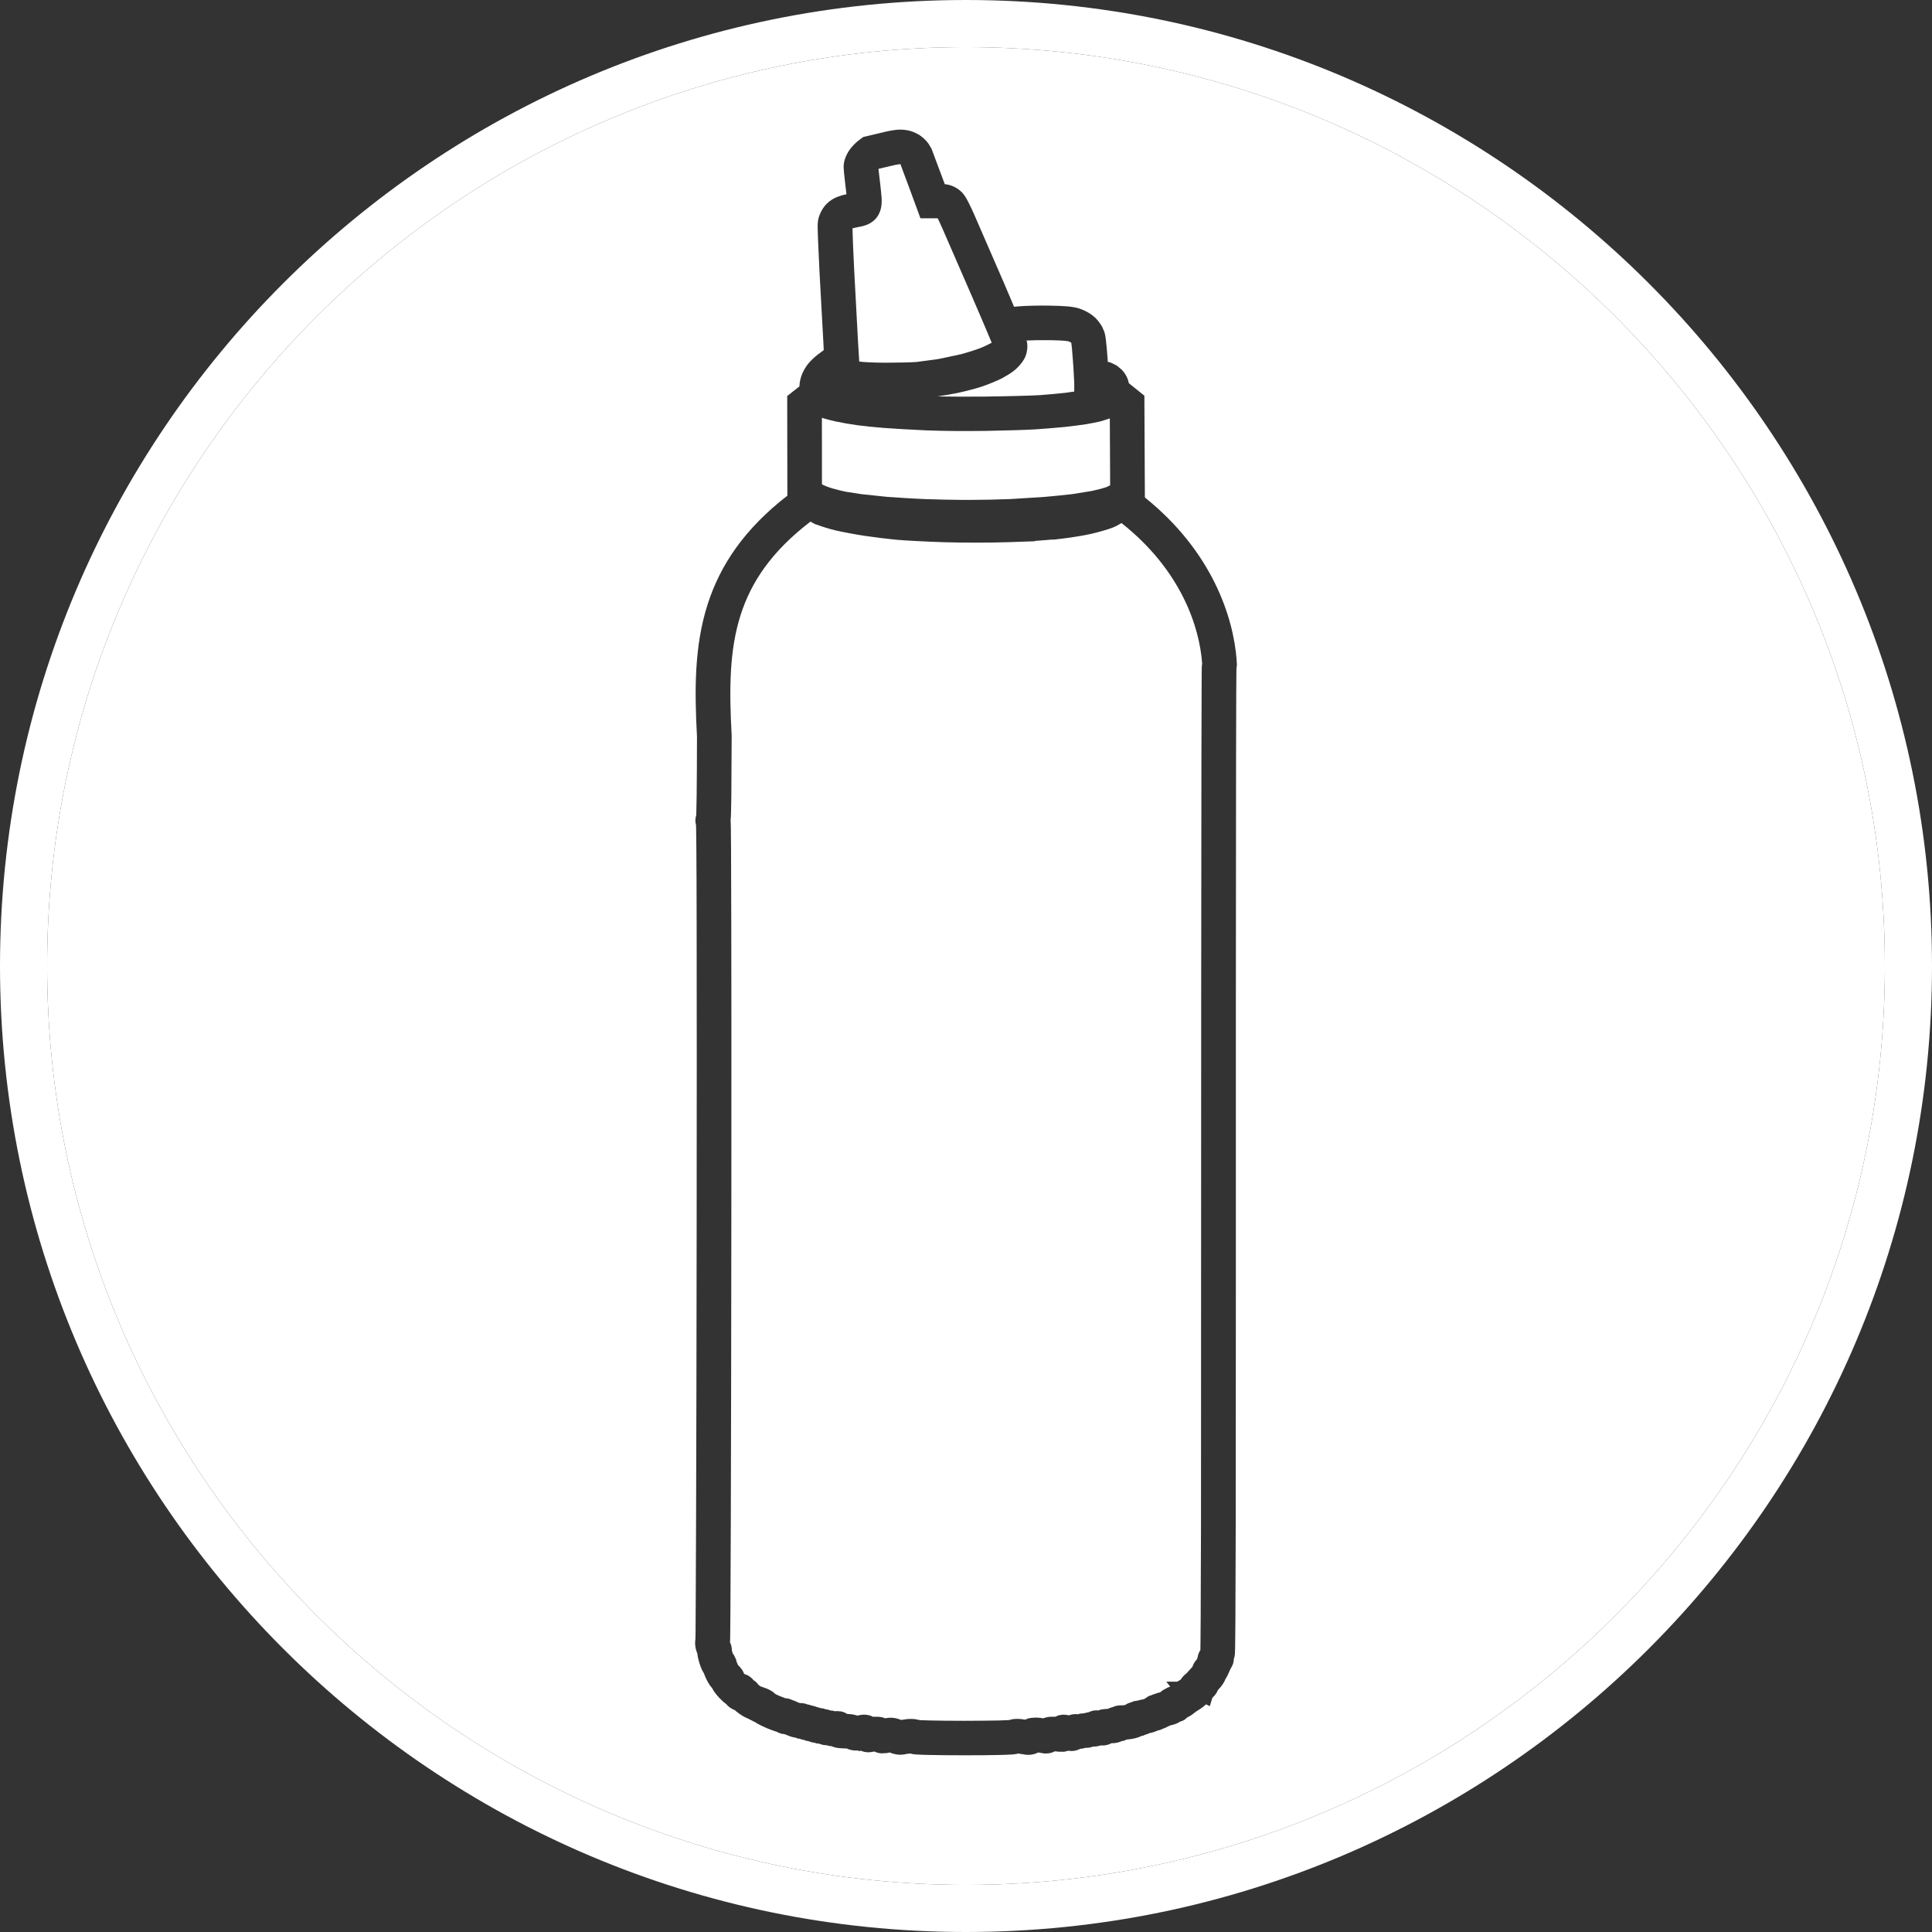
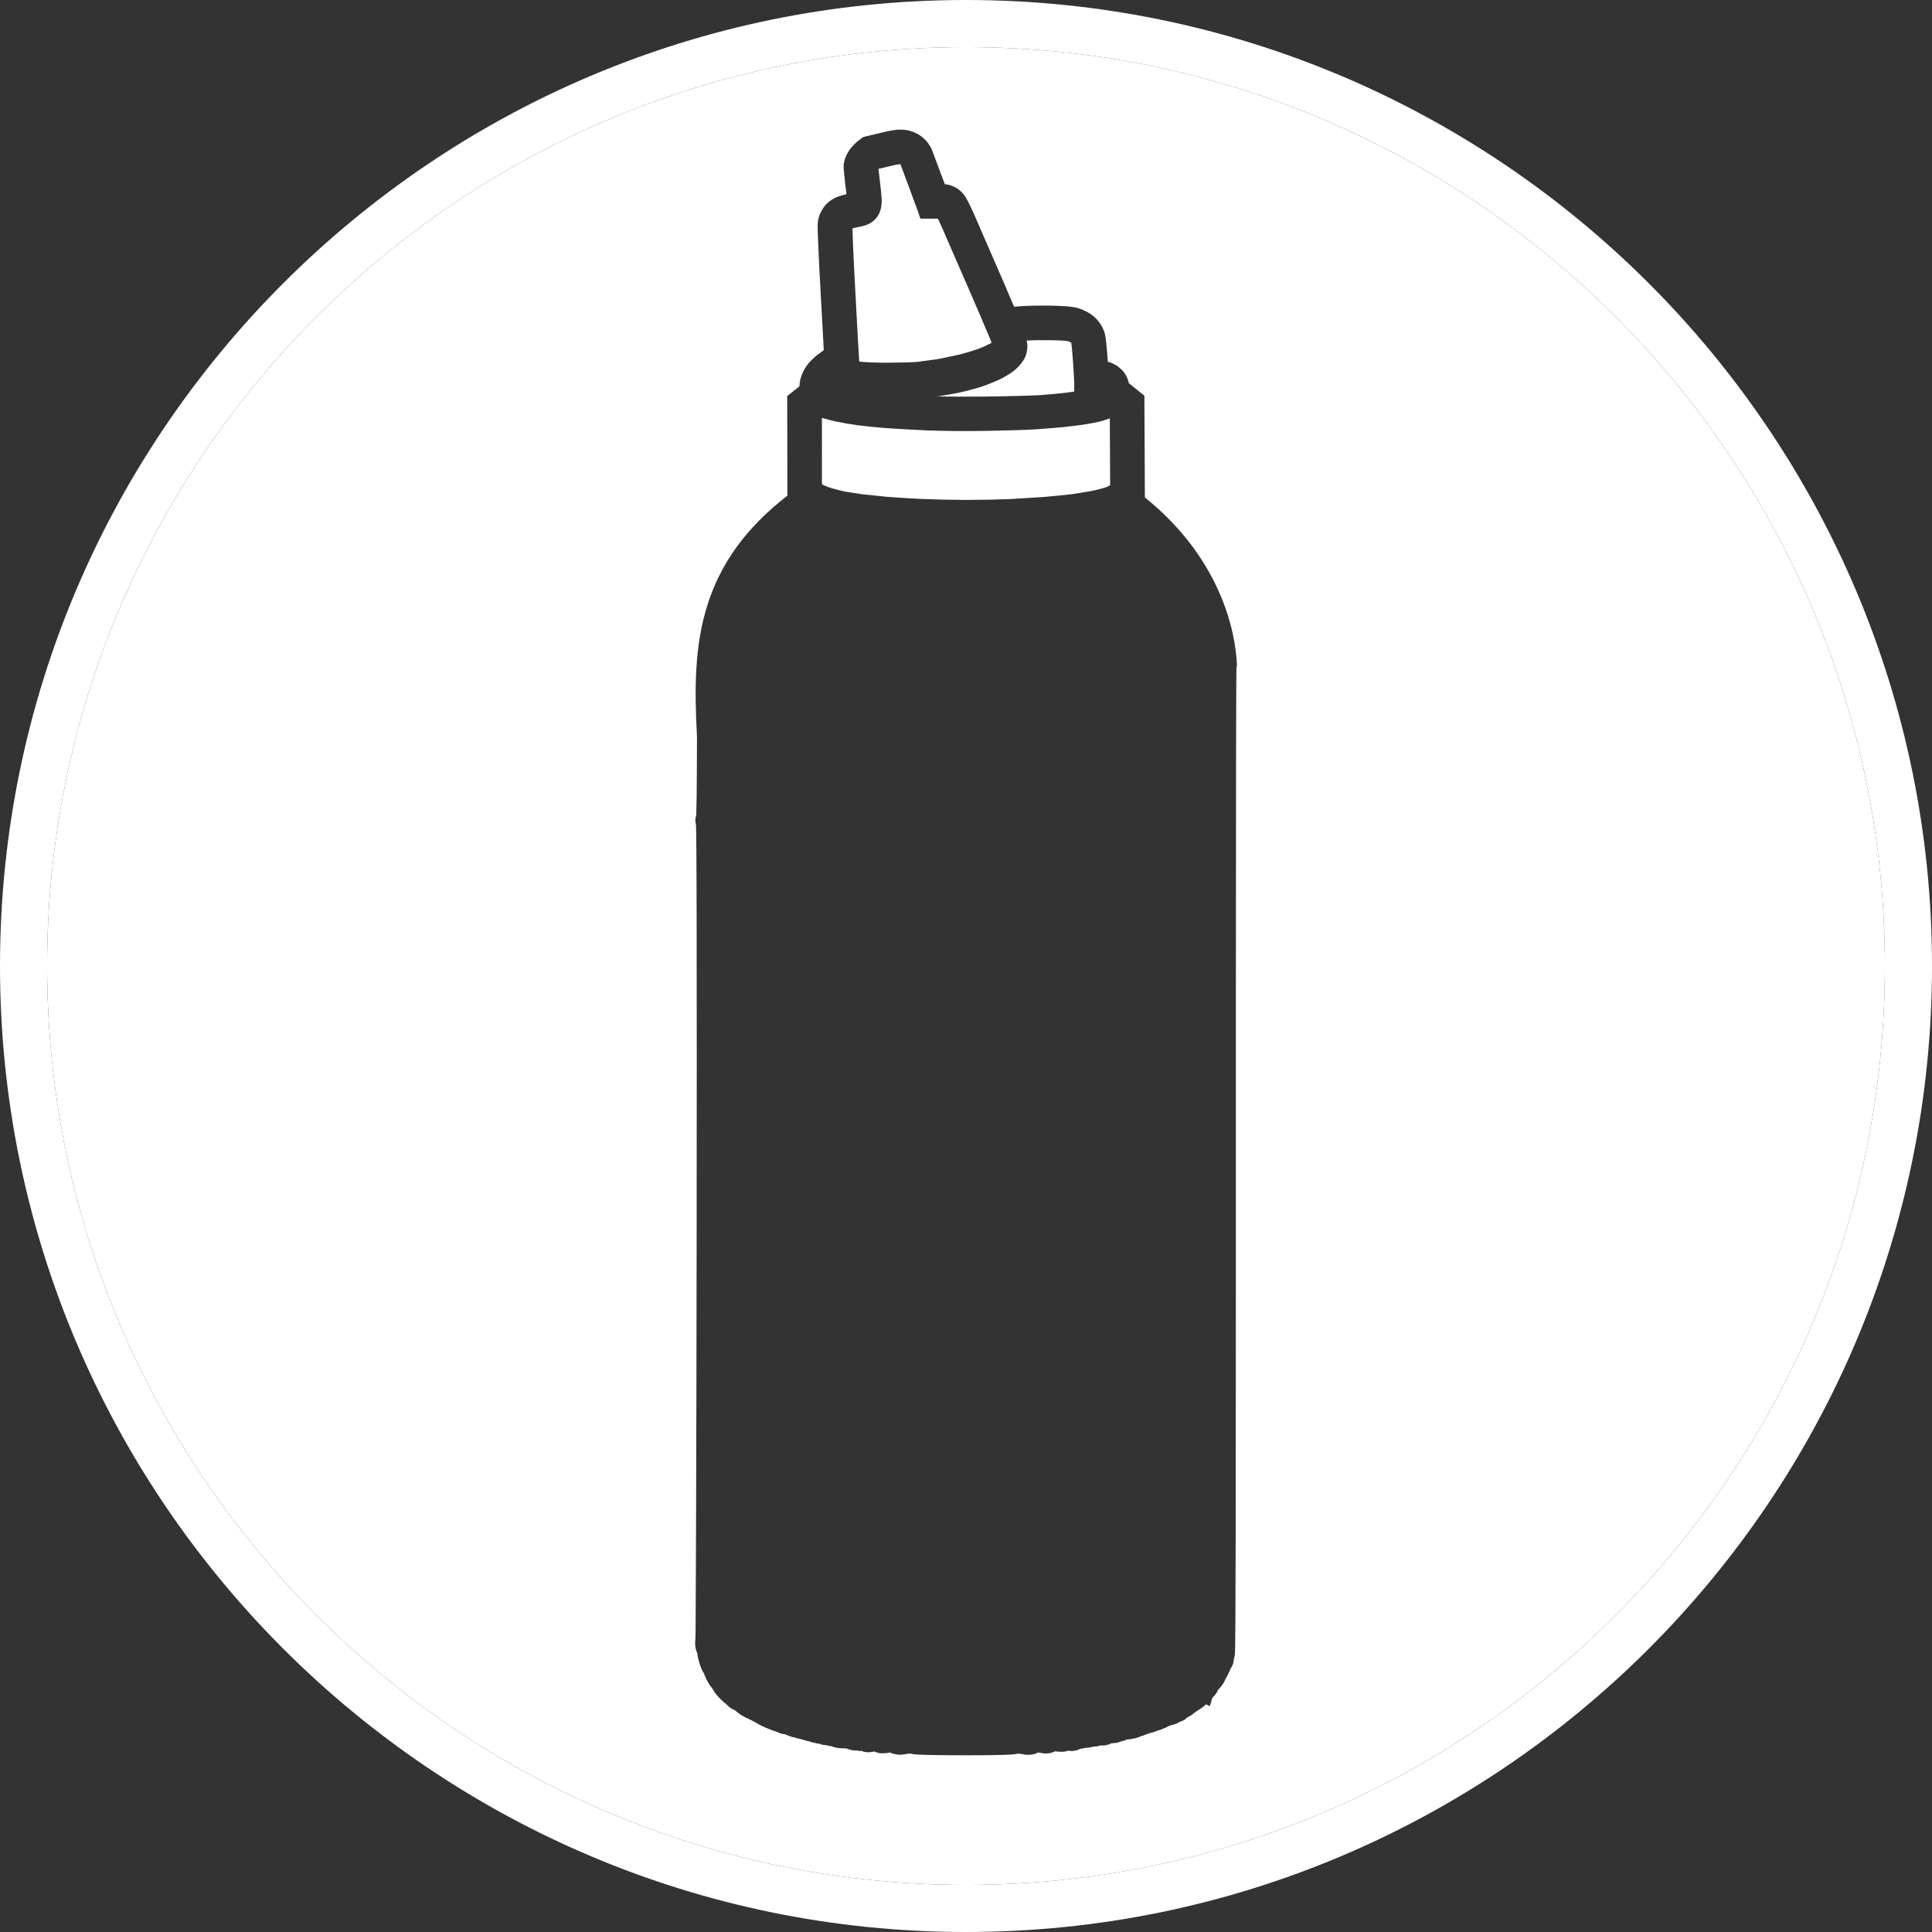
<svg xmlns="http://www.w3.org/2000/svg" width="41" height="41" viewBox="0 0 41 41" fill="none">
  <rect x="0" y="0" width="41" height="41" fill="#333333" stroke="none" />
  <path d="M20.5 0C9.196 0 0 9.196 0 20.5C0 31.804 9.196 41 20.5 41C31.804 41 41 31.804 41 20.5C41 9.196 31.804 0 20.5 0ZM20.5 40C9.748 40 1 31.252 1 20.5C1 9.748 9.748 1 20.5 1C31.252 1 40 9.748 40 20.5C40 31.252 31.252 40 20.5 40Z" fill="white" />
  <path fill-rule="evenodd" clip-rule="evenodd" d="M20.5 40C9.748 40 1 31.252 1 20.5C1 9.748 9.748 1 20.5 1C31.252 1 40 9.748 40 20.5C40 31.252 31.252 40 20.5 40ZM19.106 2.751C19.201 2.75 19.302 2.767 19.394 2.805L19.484 2.849L19.489 2.852L19.504 2.861L19.514 2.866L19.521 2.873C19.575 2.909 19.62 2.95 19.652 2.985C19.668 3.003 19.688 3.027 19.709 3.056L19.769 3.158L20.05 3.909C20.066 3.911 20.083 3.912 20.099 3.915C20.216 3.938 20.314 3.989 20.393 4.063L20.398 4.067L20.419 4.088C20.472 4.144 20.507 4.212 20.513 4.221C20.528 4.249 20.545 4.28 20.561 4.312C20.594 4.378 20.633 4.459 20.669 4.541C20.736 4.694 21.019 5.345 21.298 5.988C21.378 6.174 21.453 6.352 21.52 6.51C21.549 6.507 21.58 6.505 21.613 6.502L21.634 6.5C21.778 6.488 22.067 6.482 22.283 6.486C22.425 6.489 22.538 6.493 22.629 6.5C22.714 6.507 22.808 6.517 22.897 6.545C22.961 6.565 23.021 6.593 23.069 6.619C23.113 6.643 23.177 6.682 23.235 6.736C23.284 6.782 23.324 6.833 23.352 6.876C23.364 6.893 23.378 6.915 23.392 6.941L23.431 7.031L23.433 7.034L23.435 7.04L23.441 7.062C23.456 7.111 23.463 7.167 23.465 7.186L23.466 7.188C23.47 7.22 23.474 7.26 23.478 7.302C23.487 7.386 23.496 7.492 23.504 7.601C23.506 7.626 23.507 7.652 23.509 7.678C23.532 7.684 23.556 7.689 23.58 7.698L23.693 7.755L23.703 7.761L23.711 7.767L23.802 7.843C23.872 7.914 23.932 8.011 23.956 8.132L24.193 8.323L24.286 8.398V8.517L24.296 10.557C25.715 11.696 26.175 13.084 26.244 14.011H26.242C26.25 14.063 26.249 14.107 26.248 14.126C26.246 14.146 26.242 14.166 26.239 14.185V14.198C26.239 14.221 26.239 14.255 26.238 14.3C26.237 14.39 26.236 14.523 26.235 14.694C26.234 15.037 26.233 15.534 26.231 16.157C26.229 17.403 26.228 19.153 26.227 21.18V27.003C26.227 29.242 26.226 31.04 26.224 32.365C26.222 33.249 26.22 33.923 26.217 34.38C26.215 34.608 26.213 34.782 26.212 34.901C26.211 34.961 26.21 35.008 26.209 35.042C26.208 35.058 26.208 35.074 26.207 35.087C26.206 35.094 26.206 35.103 26.205 35.112C26.204 35.118 26.204 35.126 26.202 35.136C26.202 35.136 26.202 35.139 26.201 35.143C26.2 35.147 26.2 35.153 26.198 35.159C26.196 35.17 26.191 35.184 26.185 35.2C26.183 35.264 26.166 35.333 26.124 35.398C26.123 35.401 26.12 35.402 26.119 35.404L26.072 35.508C26.054 35.549 26.032 35.592 26.009 35.629C26.006 35.633 26.004 35.636 26.001 35.641C25.996 35.653 25.993 35.664 25.989 35.672C25.972 35.707 25.951 35.738 25.936 35.759C25.911 35.795 25.878 35.831 25.845 35.867C25.834 35.893 25.824 35.913 25.818 35.922C25.806 35.941 25.795 35.956 25.79 35.963C25.779 35.977 25.767 35.99 25.76 35.998C25.751 36.008 25.74 36.018 25.729 36.028L25.674 36.208L25.594 36.168C25.559 36.203 25.522 36.232 25.486 36.255L25.487 36.256C25.485 36.257 25.482 36.258 25.479 36.26L25.378 36.325C25.349 36.349 25.317 36.373 25.286 36.395C25.257 36.414 25.226 36.431 25.194 36.447C25.169 36.472 25.141 36.495 25.108 36.512C25.087 36.523 25.065 36.529 25.045 36.535L25.039 36.537C25.037 36.538 25.035 36.54 25.034 36.541C25.033 36.542 25.033 36.542 25.033 36.542C25.032 36.543 25.031 36.544 25.03 36.544C25.03 36.545 25.029 36.545 25.028 36.546L24.957 36.581C24.919 36.596 24.872 36.608 24.826 36.619C24.809 36.629 24.792 36.636 24.775 36.643L24.773 36.644C24.752 36.656 24.73 36.668 24.706 36.677C24.702 36.678 24.696 36.678 24.692 36.679C24.656 36.7 24.616 36.715 24.572 36.723C24.515 36.749 24.451 36.77 24.394 36.78C24.364 36.796 24.334 36.805 24.306 36.812L24.302 36.814C24.29 36.82 24.277 36.826 24.264 36.831C24.245 36.837 24.227 36.841 24.209 36.845C24.195 36.851 24.185 36.859 24.176 36.862C24.128 36.88 24.076 36.893 24.028 36.901L24.021 36.903L24.02 36.902L24.019 36.903C23.981 36.909 23.941 36.914 23.905 36.917C23.893 36.923 23.881 36.93 23.869 36.935C23.845 36.943 23.821 36.947 23.799 36.95C23.794 36.952 23.79 36.956 23.786 36.958C23.732 36.98 23.672 36.992 23.614 36.993C23.607 36.993 23.597 36.994 23.585 36.994C23.556 37.01 23.532 37.019 23.515 37.024C23.479 37.035 23.448 37.039 23.429 37.041C23.405 37.043 23.382 37.041 23.361 37.04C23.299 37.061 23.241 37.065 23.2 37.065C23.171 37.074 23.144 37.082 23.121 37.086C23.099 37.09 23.068 37.092 23.034 37.092C22.994 37.104 22.956 37.111 22.923 37.113C22.883 37.134 22.837 37.15 22.785 37.156C22.741 37.162 22.7 37.158 22.665 37.153L22.66 37.155C22.635 37.163 22.611 37.17 22.588 37.173L22.587 37.174H22.474C22.468 37.174 22.462 37.173 22.462 37.173C22.46 37.173 22.457 37.173 22.457 37.173L22.453 37.172H22.446C22.441 37.171 22.432 37.17 22.423 37.169C22.412 37.168 22.399 37.166 22.385 37.165C22.369 37.173 22.353 37.182 22.336 37.188C22.29 37.205 22.209 37.223 22.114 37.204H22.112L22.088 37.199C22.088 37.199 22.083 37.199 22.081 37.198L22.08 37.197C22.077 37.197 22.07 37.196 22.06 37.194C22.058 37.194 22.054 37.193 22.051 37.193C22.05 37.192 22.049 37.192 22.048 37.192C22.043 37.191 22.038 37.19 22.033 37.19C21.923 37.247 21.803 37.25 21.711 37.228C21.705 37.227 21.688 37.225 21.662 37.221C21.643 37.218 21.623 37.214 21.605 37.212L21.579 37.22C21.559 37.224 21.54 37.227 21.528 37.228C21.506 37.231 21.481 37.233 21.456 37.234L21.447 37.234C21.389 37.238 21.311 37.241 21.218 37.243C21.03 37.248 20.769 37.25 20.467 37.25C20.174 37.25 19.913 37.247 19.724 37.243C19.629 37.241 19.549 37.239 19.49 37.235C19.462 37.234 19.433 37.232 19.409 37.23C19.405 37.229 19.399 37.228 19.394 37.228C19.391 37.227 19.388 37.227 19.385 37.227C19.383 37.226 19.38 37.226 19.377 37.225C19.372 37.225 19.367 37.224 19.361 37.223C19.353 37.221 19.336 37.218 19.317 37.212C19.293 37.214 19.267 37.217 19.247 37.22C19.244 37.22 19.242 37.22 19.24 37.221C19.239 37.221 19.238 37.221 19.237 37.221C19.232 37.222 19.226 37.223 19.223 37.224C19.218 37.225 19.215 37.226 19.21 37.227C19.203 37.228 19.196 37.23 19.188 37.231C19.106 37.246 19.033 37.234 19 37.227C18.961 37.22 18.92 37.206 18.88 37.19C18.862 37.194 18.84 37.2 18.816 37.203L18.706 37.209C18.657 37.206 18.604 37.193 18.552 37.169L18.547 37.17L18.542 37.172L18.541 37.171C18.441 37.198 18.347 37.187 18.267 37.152L18.229 37.164L18.214 37.148C18.14 37.153 18.057 37.147 17.971 37.106L17.837 37.1C17.806 37.098 17.722 37.092 17.64 37.055C17.638 37.055 17.636 37.055 17.634 37.055C17.632 37.056 17.63 37.056 17.628 37.056C17.605 37.054 17.574 37.047 17.539 37.036C17.513 37.035 17.487 37.034 17.462 37.028C17.439 37.023 17.413 37.015 17.386 37.004L17.379 37.003C17.359 37.002 17.338 37 17.316 36.994C17.307 36.992 17.297 36.988 17.287 36.984L17.282 36.982C17.269 36.981 17.255 36.979 17.241 36.977C17.217 36.972 17.191 36.963 17.163 36.951C17.139 36.948 17.113 36.944 17.088 36.935C17.08 36.932 17.072 36.927 17.064 36.924C17.05 36.922 17.036 36.921 17.021 36.917C17.006 36.913 16.99 36.907 16.973 36.899C16.957 36.897 16.94 36.896 16.923 36.892C16.906 36.887 16.889 36.88 16.87 36.872C16.867 36.872 16.863 36.873 16.86 36.872C16.812 36.864 16.76 36.848 16.711 36.826C16.698 36.821 16.686 36.816 16.678 36.812L16.673 36.812V36.81C16.661 36.806 16.649 36.804 16.64 36.8C16.617 36.798 16.594 36.795 16.57 36.788L16.513 36.767C16.502 36.762 16.492 36.755 16.482 36.749C16.468 36.745 16.453 36.742 16.439 36.737C16.385 36.719 16.319 36.694 16.255 36.666C16.189 36.638 16.125 36.606 16.074 36.578C16.058 36.569 16.04 36.556 16.02 36.544C15.997 36.535 15.975 36.524 15.954 36.511L15.95 36.509C15.928 36.499 15.906 36.49 15.886 36.476C15.853 36.463 15.826 36.451 15.81 36.442C15.769 36.421 15.724 36.393 15.682 36.363C15.65 36.34 15.619 36.315 15.591 36.29L15.584 36.288C15.534 36.268 15.466 36.23 15.411 36.162C15.361 36.126 15.314 36.083 15.274 36.041C15.236 36.001 15.198 35.958 15.169 35.917C15.155 35.898 15.135 35.868 15.118 35.835C15.117 35.833 15.116 35.83 15.115 35.827C15.094 35.803 15.076 35.781 15.066 35.767C15.039 35.727 15.011 35.68 14.989 35.633C14.972 35.597 14.956 35.558 14.943 35.524C14.941 35.519 14.94 35.513 14.938 35.507L14.935 35.505C14.916 35.476 14.902 35.447 14.893 35.429C14.875 35.389 14.858 35.343 14.845 35.299C14.831 35.256 14.82 35.212 14.811 35.173C14.807 35.154 14.803 35.132 14.8 35.108C14.8 35.107 14.799 35.106 14.799 35.105C14.799 35.103 14.799 35.102 14.799 35.1C14.799 35.097 14.799 35.093 14.799 35.09C14.755 34.989 14.743 34.884 14.758 34.783C14.758 34.777 14.758 34.766 14.759 34.751C14.759 34.721 14.76 34.675 14.761 34.615C14.762 34.496 14.763 34.32 14.764 34.097C14.767 33.649 14.77 33.007 14.772 32.218C14.777 30.639 14.782 28.471 14.784 26.097C14.787 23.343 14.787 21.182 14.784 19.708C14.783 18.971 14.781 18.405 14.778 18.023C14.777 17.832 14.775 17.688 14.773 17.592C14.773 17.559 14.772 17.532 14.771 17.512C14.763 17.482 14.757 17.45 14.757 17.415C14.756 17.373 14.765 17.335 14.775 17.299C14.776 17.283 14.776 17.262 14.777 17.235C14.78 17.154 14.782 17.034 14.784 16.881C14.788 16.575 14.79 16.142 14.791 15.629C14.739 14.661 14.731 13.715 15.018 12.822C15.285 11.988 15.799 11.225 16.709 10.519V10.49L16.706 8.525V8.404L16.801 8.329L16.939 8.22C16.947 8.213 16.956 8.207 16.965 8.2C16.971 8.047 17.018 7.924 17.088 7.809C17.172 7.67 17.305 7.555 17.47 7.439L17.481 7.431C17.479 7.383 17.476 7.332 17.474 7.281C17.454 6.935 17.416 6.245 17.39 5.748C17.378 5.498 17.367 5.263 17.36 5.087C17.357 4.999 17.355 4.923 17.353 4.867C17.353 4.84 17.352 4.814 17.352 4.793C17.352 4.786 17.352 4.736 17.359 4.688V4.683C17.373 4.603 17.402 4.536 17.425 4.491C17.448 4.446 17.485 4.384 17.541 4.327L17.606 4.27C17.672 4.219 17.739 4.19 17.787 4.172C17.845 4.15 17.905 4.134 17.963 4.122C17.962 4.116 17.962 4.109 17.961 4.102L17.939 3.921C17.933 3.864 17.927 3.809 17.922 3.763C17.914 3.691 17.903 3.591 17.903 3.545C17.903 3.415 17.953 3.313 17.974 3.272C18.002 3.217 18.039 3.162 18.082 3.113C18.121 3.069 18.158 3.031 18.196 3C18.21 2.988 18.224 2.978 18.237 2.97L18.241 2.967L18.275 2.94L18.316 2.909L18.367 2.896L18.415 2.885C18.566 2.848 18.746 2.806 18.815 2.79C18.895 2.772 19.015 2.752 19.099 2.75L19.106 2.751Z" fill="white" />
-   <path fill-rule="evenodd" clip-rule="evenodd" d="M25.03 36.544C25.031 36.544 25.032 36.543 25.033 36.542C25.033 36.542 25.033 36.542 25.034 36.541C25.033 36.542 25.032 36.544 25.03 36.544ZM22.051 37.193C22.05 37.192 22.049 37.192 22.048 37.192L22.051 37.193ZM19.377 37.225C19.38 37.226 19.383 37.226 19.385 37.227C19.388 37.227 19.391 37.227 19.394 37.228C19.399 37.228 19.405 37.229 19.409 37.23C19.401 37.229 19.39 37.227 19.377 37.225ZM17.628 37.056C17.63 37.056 17.632 37.056 17.634 37.055C17.636 37.055 17.638 37.055 17.64 37.055M19.223 37.224C19.226 37.223 19.232 37.222 19.237 37.221C19.238 37.221 19.239 37.221 19.24 37.221C19.242 37.22 19.244 37.22 19.247 37.22M19.223 37.224C19.222 37.224 19.223 37.224 19.223 37.224V37.224ZM22.329 37.121C22.332 37.124 22.336 37.127 22.338 37.129C22.341 37.131 22.343 37.133 22.345 37.134C22.342 37.132 22.337 37.128 22.329 37.121ZM24.371 36.787C24.371 36.787 24.372 36.787 24.373 36.786C24.374 36.786 24.375 36.785 24.376 36.785C24.377 36.785 24.378 36.784 24.38 36.784L24.381 36.784M25.475 34.945C25.475 34.944 25.475 34.942 25.475 34.941L25.475 34.945ZM15.671 35.346C15.672 35.347 15.674 35.348 15.675 35.349C15.678 35.351 15.68 35.353 15.682 35.355C15.678 35.352 15.675 35.349 15.671 35.346ZM15.498 34.865C15.498 34.866 15.498 34.867 15.499 34.867C15.499 34.869 15.5 34.87 15.501 34.872C15.499 34.87 15.498 34.867 15.498 34.865ZM23.834 36.422C23.84 36.421 23.845 36.421 23.851 36.42L23.855 36.42C23.849 36.42 23.841 36.421 23.834 36.422ZM22.836 36.39C22.837 36.39 22.838 36.389 22.839 36.389L22.836 36.39ZM25.524 36.165L25.526 36.164C25.53 36.163 25.536 36.162 25.544 36.159C25.535 36.162 25.528 36.164 25.524 36.165ZM22.727 7.269C22.727 7.268 22.727 7.268 22.726 7.268C22.726 7.267 22.725 7.267 22.724 7.267" fill="white" />
-   <path d="M15.719 13.045C15.94 12.356 16.37 11.703 17.2 11.069C17.231 11.088 17.263 11.106 17.291 11.119L17.312 11.129L17.336 11.135C17.44 11.175 17.603 11.225 17.728 11.255C17.883 11.291 18.164 11.344 18.361 11.373C18.556 11.402 18.849 11.438 19.019 11.454C19.194 11.47 19.64 11.494 20.013 11.506C20.4 11.519 21 11.519 21.388 11.506L21.97 11.486L21.961 11.479C22.101 11.47 22.232 11.458 22.337 11.449L22.342 11.454L22.461 11.44C22.673 11.417 22.974 11.37 23.139 11.333C23.295 11.298 23.504 11.239 23.611 11.197C23.678 11.171 23.744 11.135 23.8 11.1C25.076 12.108 25.457 13.321 25.511 14.076V14.085C25.509 14.092 25.508 14.098 25.508 14.104C25.507 14.108 25.507 14.113 25.507 14.116L25.506 14.121L25.505 14.136L25.504 14.152C25.503 14.161 25.503 14.172 25.503 14.185C25.502 14.211 25.502 14.248 25.502 14.294C25.501 14.386 25.501 14.52 25.5 14.691C25.498 15.035 25.497 15.533 25.496 16.155C25.494 17.402 25.492 19.151 25.491 21.179L25.487 32.364C25.485 33.247 25.483 33.92 25.48 34.375C25.479 34.602 25.477 34.775 25.476 34.891L25.475 34.924L25.475 34.941L25.475 34.945C25.474 34.975 25.474 34.999 25.474 35.018C25.442 35.065 25.422 35.118 25.415 35.173L25.4 35.21C25.399 35.213 25.397 35.216 25.395 35.219C25.35 35.266 25.323 35.319 25.308 35.366C25.303 35.372 25.299 35.38 25.293 35.386C25.259 35.421 25.226 35.457 25.202 35.485C25.2 35.488 25.194 35.495 25.187 35.504C25.177 35.511 25.169 35.517 25.166 35.52C25.15 35.533 25.134 35.547 25.122 35.56L25.12 35.562C25.096 35.588 25.071 35.618 25.05 35.651C25.028 35.659 25.006 35.672 24.982 35.687H24.751L24.834 35.793C24.8 35.802 24.765 35.818 24.728 35.842C24.692 35.858 24.655 35.882 24.621 35.914C24.586 35.92 24.547 35.931 24.51 35.947C24.483 35.954 24.456 35.964 24.43 35.977C24.423 35.98 24.415 35.98 24.408 35.982C24.368 35.997 24.331 36.02 24.296 36.048C24.287 36.052 24.277 36.056 24.268 36.06H24.267L24.265 36.062L24.263 36.062C24.227 36.068 24.192 36.075 24.159 36.085C24.154 36.087 24.148 36.089 24.142 36.091C24.118 36.093 24.092 36.095 24.066 36.102L24.006 36.124C24.002 36.126 23.998 36.129 23.994 36.131C23.985 36.133 23.975 36.133 23.966 36.137C23.935 36.148 23.904 36.163 23.876 36.183C23.862 36.184 23.849 36.188 23.837 36.188C23.827 36.189 23.819 36.19 23.819 36.19H23.798C23.795 36.19 23.789 36.19 23.783 36.19C23.732 36.191 23.675 36.199 23.618 36.225C23.615 36.226 23.612 36.228 23.609 36.23L23.598 36.231C23.571 36.238 23.541 36.248 23.511 36.265C23.49 36.266 23.469 36.266 23.45 36.268L23.366 36.279C23.348 36.283 23.331 36.291 23.311 36.298C23.288 36.296 23.261 36.295 23.234 36.298C23.219 36.299 23.162 36.306 23.097 36.338L23.092 36.339C23.072 36.342 23.038 36.348 22.999 36.36C22.965 36.361 22.937 36.364 22.919 36.367C22.905 36.37 22.891 36.375 22.876 36.379C22.81 36.371 22.744 36.38 22.683 36.402C22.676 36.401 22.669 36.399 22.662 36.398C22.656 36.396 22.617 36.388 22.573 36.388C22.518 36.388 22.455 36.4 22.395 36.432H22.305C22.278 36.433 22.251 36.436 22.224 36.441C22.204 36.445 22.173 36.452 22.138 36.465L22.077 36.456L22.062 36.454H22.051C22.031 36.452 22.009 36.45 21.985 36.449L21.87 36.457C21.83 36.464 21.79 36.476 21.753 36.494C21.727 36.49 21.701 36.485 21.678 36.482C21.626 36.476 21.571 36.475 21.519 36.48C21.494 36.483 21.461 36.489 21.425 36.499L21.416 36.502C21.413 36.502 21.409 36.503 21.405 36.503C21.36 36.505 21.291 36.509 21.2 36.511C21.02 36.515 20.766 36.517 20.467 36.518C20.177 36.518 19.923 36.515 19.74 36.511C19.648 36.509 19.577 36.506 19.529 36.504C19.523 36.504 19.517 36.502 19.512 36.502L19.502 36.499L19.411 36.482C19.361 36.477 19.307 36.477 19.255 36.481C19.217 36.485 19.168 36.493 19.123 36.5C19.072 36.479 19.012 36.459 18.941 36.454C18.882 36.45 18.828 36.456 18.782 36.464C18.762 36.457 18.743 36.449 18.726 36.445C18.697 36.439 18.667 36.434 18.637 36.432H18.554L18.543 36.433C18.538 36.433 18.533 36.433 18.528 36.434C18.487 36.412 18.443 36.398 18.397 36.392C18.328 36.382 18.27 36.392 18.241 36.398C18.225 36.401 18.209 36.405 18.196 36.408C18.14 36.39 18.082 36.379 18.03 36.376C18.017 36.375 18 36.374 17.98 36.373C17.953 36.356 17.926 36.342 17.902 36.334L17.854 36.32L17.767 36.312C17.745 36.313 17.727 36.313 17.717 36.315L17.675 36.304L17.627 36.299L17.569 36.281L17.521 36.273L17.468 36.256L17.407 36.248L17.37 36.234L17.345 36.23L17.338 36.227L17.279 36.206L17.229 36.196C17.212 36.189 17.196 36.184 17.18 36.18C17.165 36.175 17.149 36.173 17.134 36.171L17.127 36.168L17.122 36.166L17.115 36.163C17.065 36.145 17.017 36.141 16.974 36.142C16.962 36.137 16.951 36.133 16.941 36.129C16.935 36.127 16.928 36.124 16.922 36.122C16.888 36.102 16.854 36.09 16.824 36.082L16.762 36.056C16.727 36.045 16.694 36.039 16.662 36.038C16.633 36.028 16.592 36.012 16.548 35.993C16.509 35.977 16.476 35.96 16.451 35.947C16.437 35.933 16.422 35.919 16.405 35.906L16.357 35.876L16.336 35.867C16.33 35.864 16.325 35.859 16.319 35.855L16.255 35.827L16.234 35.822C16.205 35.809 16.176 35.798 16.148 35.791C16.137 35.785 16.123 35.776 16.111 35.768C16.107 35.764 16.102 35.761 16.098 35.758C16.08 35.733 16.06 35.709 16.036 35.688C16.021 35.675 16.004 35.665 15.988 35.655L15.968 35.627L15.895 35.568C15.863 35.548 15.83 35.536 15.8 35.527C15.794 35.522 15.79 35.516 15.786 35.511C15.784 35.505 15.783 35.498 15.78 35.492L15.749 35.435L15.689 35.361L15.684 35.357C15.684 35.356 15.683 35.355 15.682 35.355C15.678 35.352 15.675 35.349 15.671 35.346L15.666 35.342C15.662 35.336 15.659 35.329 15.656 35.323L15.634 35.27L15.632 35.265H15.63C15.627 35.249 15.625 35.232 15.62 35.216L15.577 35.126L15.552 35.092C15.551 35.089 15.549 35.085 15.548 35.082C15.54 35.058 15.534 35.035 15.531 35.02L15.53 35.014C15.529 34.997 15.53 34.983 15.529 34.976C15.525 34.948 15.518 34.923 15.513 34.903C15.509 34.893 15.505 34.882 15.501 34.872L15.499 34.867C15.498 34.867 15.498 34.866 15.498 34.865C15.495 34.859 15.492 34.853 15.49 34.848L15.491 34.847C15.492 34.84 15.493 34.834 15.493 34.83C15.493 34.824 15.494 34.817 15.494 34.81C15.495 34.798 15.495 34.782 15.495 34.766C15.496 34.732 15.496 34.684 15.497 34.623C15.498 34.502 15.499 34.325 15.501 34.102C15.504 33.653 15.506 33.01 15.509 32.221C15.514 30.641 15.518 28.473 15.52 26.098L15.521 24.145C15.522 22.306 15.521 20.813 15.519 19.706C15.518 18.969 15.516 18.402 15.514 18.019C15.512 17.827 15.511 17.68 15.51 17.58C15.509 17.531 15.508 17.491 15.507 17.462C15.506 17.448 15.506 17.434 15.505 17.421C15.505 17.417 15.504 17.413 15.504 17.407C15.505 17.394 15.507 17.381 15.508 17.371C15.51 17.342 15.511 17.303 15.513 17.26C15.515 17.171 15.518 17.046 15.52 16.891L15.527 15.627V15.606C15.474 14.638 15.475 13.805 15.719 13.045Z" fill="white" />
  <path d="M17.443 10.276C17.454 10.284 17.463 10.29 17.47 10.293L17.543 10.323C17.581 10.338 17.625 10.353 17.663 10.364C17.743 10.388 17.872 10.42 17.942 10.434L18.283 10.487L18.816 10.543L19.188 10.568C19.334 10.577 19.491 10.586 19.622 10.591C19.85 10.6 20.202 10.608 20.456 10.609H20.558C20.809 10.609 21.206 10.601 21.436 10.591L22.114 10.549L22.189 10.543C22.348 10.529 22.563 10.508 22.699 10.492L22.753 10.486L23.145 10.423L23.191 10.414L23.365 10.372C23.417 10.358 23.46 10.345 23.478 10.338C23.505 10.328 23.534 10.311 23.559 10.298L23.552 8.877C23.542 8.881 23.533 8.885 23.524 8.889L23.355 8.942C23.285 8.959 23.151 8.986 23.052 9.002C22.949 9.019 22.739 9.045 22.582 9.062C22.424 9.077 22.155 9.1 21.982 9.111C21.805 9.123 21.333 9.137 20.933 9.144C20.481 9.151 19.994 9.147 19.656 9.133C19.36 9.12 18.96 9.097 18.765 9.082C18.573 9.067 18.315 9.041 18.188 9.023C18.062 9.006 17.86 8.971 17.734 8.944C17.644 8.925 17.531 8.894 17.442 8.867L17.443 10.276Z" fill="white" />
  <path d="M21.785 7.226C21.789 7.245 21.796 7.262 21.798 7.278C21.81 7.368 21.798 7.466 21.767 7.55C21.747 7.604 21.714 7.656 21.686 7.693C21.656 7.734 21.619 7.776 21.581 7.812C21.541 7.851 21.488 7.892 21.431 7.93L21.26 8.03C21.158 8.081 20.984 8.153 20.865 8.193L20.862 8.195L20.816 8.21L20.814 8.211C20.691 8.25 20.508 8.298 20.374 8.327L20.372 8.328L20.314 8.34L20.312 8.341C20.189 8.366 20.025 8.393 19.895 8.413C20.183 8.418 20.535 8.42 20.899 8.416C21.395 8.41 21.923 8.395 22.075 8.385C22.232 8.374 22.473 8.351 22.609 8.336L22.797 8.309V8.121L22.78 7.805L22.769 7.653L22.748 7.39C22.745 7.358 22.741 7.33 22.738 7.307L22.737 7.296C22.736 7.288 22.735 7.28 22.734 7.274L22.732 7.271L22.727 7.269C22.727 7.268 22.727 7.268 22.726 7.268C22.726 7.267 22.725 7.267 22.724 7.267L22.721 7.265L22.683 7.247L22.673 7.243C22.663 7.241 22.641 7.237 22.596 7.232C22.543 7.228 22.47 7.223 22.366 7.221L22.269 7.219C22.108 7.216 21.913 7.22 21.785 7.226Z" fill="white" />
-   <path d="M19.101 3.484C19.091 3.486 19.078 3.487 19.063 3.489L19.061 3.49C19.032 3.494 19.001 3.498 18.976 3.504L18.977 3.505L18.91 3.521L18.909 3.52C18.84 3.536 18.742 3.559 18.647 3.582C18.647 3.582 18.645 3.585 18.643 3.587C18.646 3.613 18.65 3.646 18.654 3.685C18.664 3.774 18.677 3.891 18.692 4.015L18.71 4.21C18.713 4.283 18.71 4.36 18.692 4.432C18.672 4.513 18.632 4.597 18.558 4.667C18.486 4.736 18.396 4.778 18.302 4.8L18.286 4.804C18.276 4.806 18.263 4.808 18.248 4.812L18.243 4.812C18.214 4.819 18.175 4.827 18.135 4.835C18.117 4.838 18.103 4.843 18.091 4.846C18.094 4.989 18.106 5.324 18.126 5.71C18.151 6.207 18.188 6.895 18.208 7.24C18.217 7.407 18.227 7.559 18.234 7.672L18.238 7.673C18.33 7.685 18.514 7.695 18.736 7.697H18.831C19.064 7.697 19.345 7.69 19.454 7.681L19.874 7.625L19.933 7.615L20.385 7.519L20.437 7.505C20.546 7.476 20.698 7.427 20.796 7.39L20.838 7.373C20.906 7.345 20.987 7.304 21.045 7.273C21.025 7.226 21.003 7.17 20.976 7.107C20.886 6.893 20.761 6.6 20.622 6.279C20.482 5.958 20.341 5.634 20.227 5.372L19.993 4.834C19.961 4.762 19.929 4.692 19.903 4.64L19.899 4.632H19.533L19.473 4.468L19.299 3.995C19.228 3.802 19.178 3.671 19.146 3.585C19.13 3.542 19.119 3.511 19.111 3.49L19.108 3.483L19.101 3.484Z" fill="white" />
+   <path d="M19.101 3.484C19.091 3.486 19.078 3.487 19.063 3.489L19.061 3.49C19.032 3.494 19.001 3.498 18.976 3.504L18.977 3.505L18.91 3.521L18.909 3.52C18.84 3.536 18.742 3.559 18.647 3.582C18.647 3.582 18.645 3.585 18.643 3.587C18.646 3.613 18.65 3.646 18.654 3.685C18.664 3.774 18.677 3.891 18.692 4.015L18.71 4.21C18.713 4.283 18.71 4.36 18.692 4.432C18.672 4.513 18.632 4.597 18.558 4.667C18.486 4.736 18.396 4.778 18.302 4.8L18.286 4.804C18.276 4.806 18.263 4.808 18.248 4.812L18.243 4.812C18.214 4.819 18.175 4.827 18.135 4.835C18.117 4.838 18.103 4.843 18.091 4.846C18.094 4.989 18.106 5.324 18.126 5.71C18.151 6.207 18.188 6.895 18.208 7.24C18.217 7.407 18.227 7.559 18.234 7.672L18.238 7.673C18.33 7.685 18.514 7.695 18.736 7.697H18.831C19.064 7.697 19.345 7.69 19.454 7.681L19.874 7.625L19.933 7.615L20.385 7.519L20.437 7.505C20.546 7.476 20.698 7.427 20.796 7.39L20.838 7.373C20.906 7.345 20.987 7.304 21.045 7.273C21.025 7.226 21.003 7.17 20.976 7.107C20.886 6.893 20.761 6.6 20.622 6.279C20.482 5.958 20.341 5.634 20.227 5.372L19.993 4.834C19.961 4.762 19.929 4.692 19.903 4.64H19.533L19.473 4.468L19.299 3.995C19.228 3.802 19.178 3.671 19.146 3.585C19.13 3.542 19.119 3.511 19.111 3.49L19.108 3.483L19.101 3.484Z" fill="white" />
</svg>